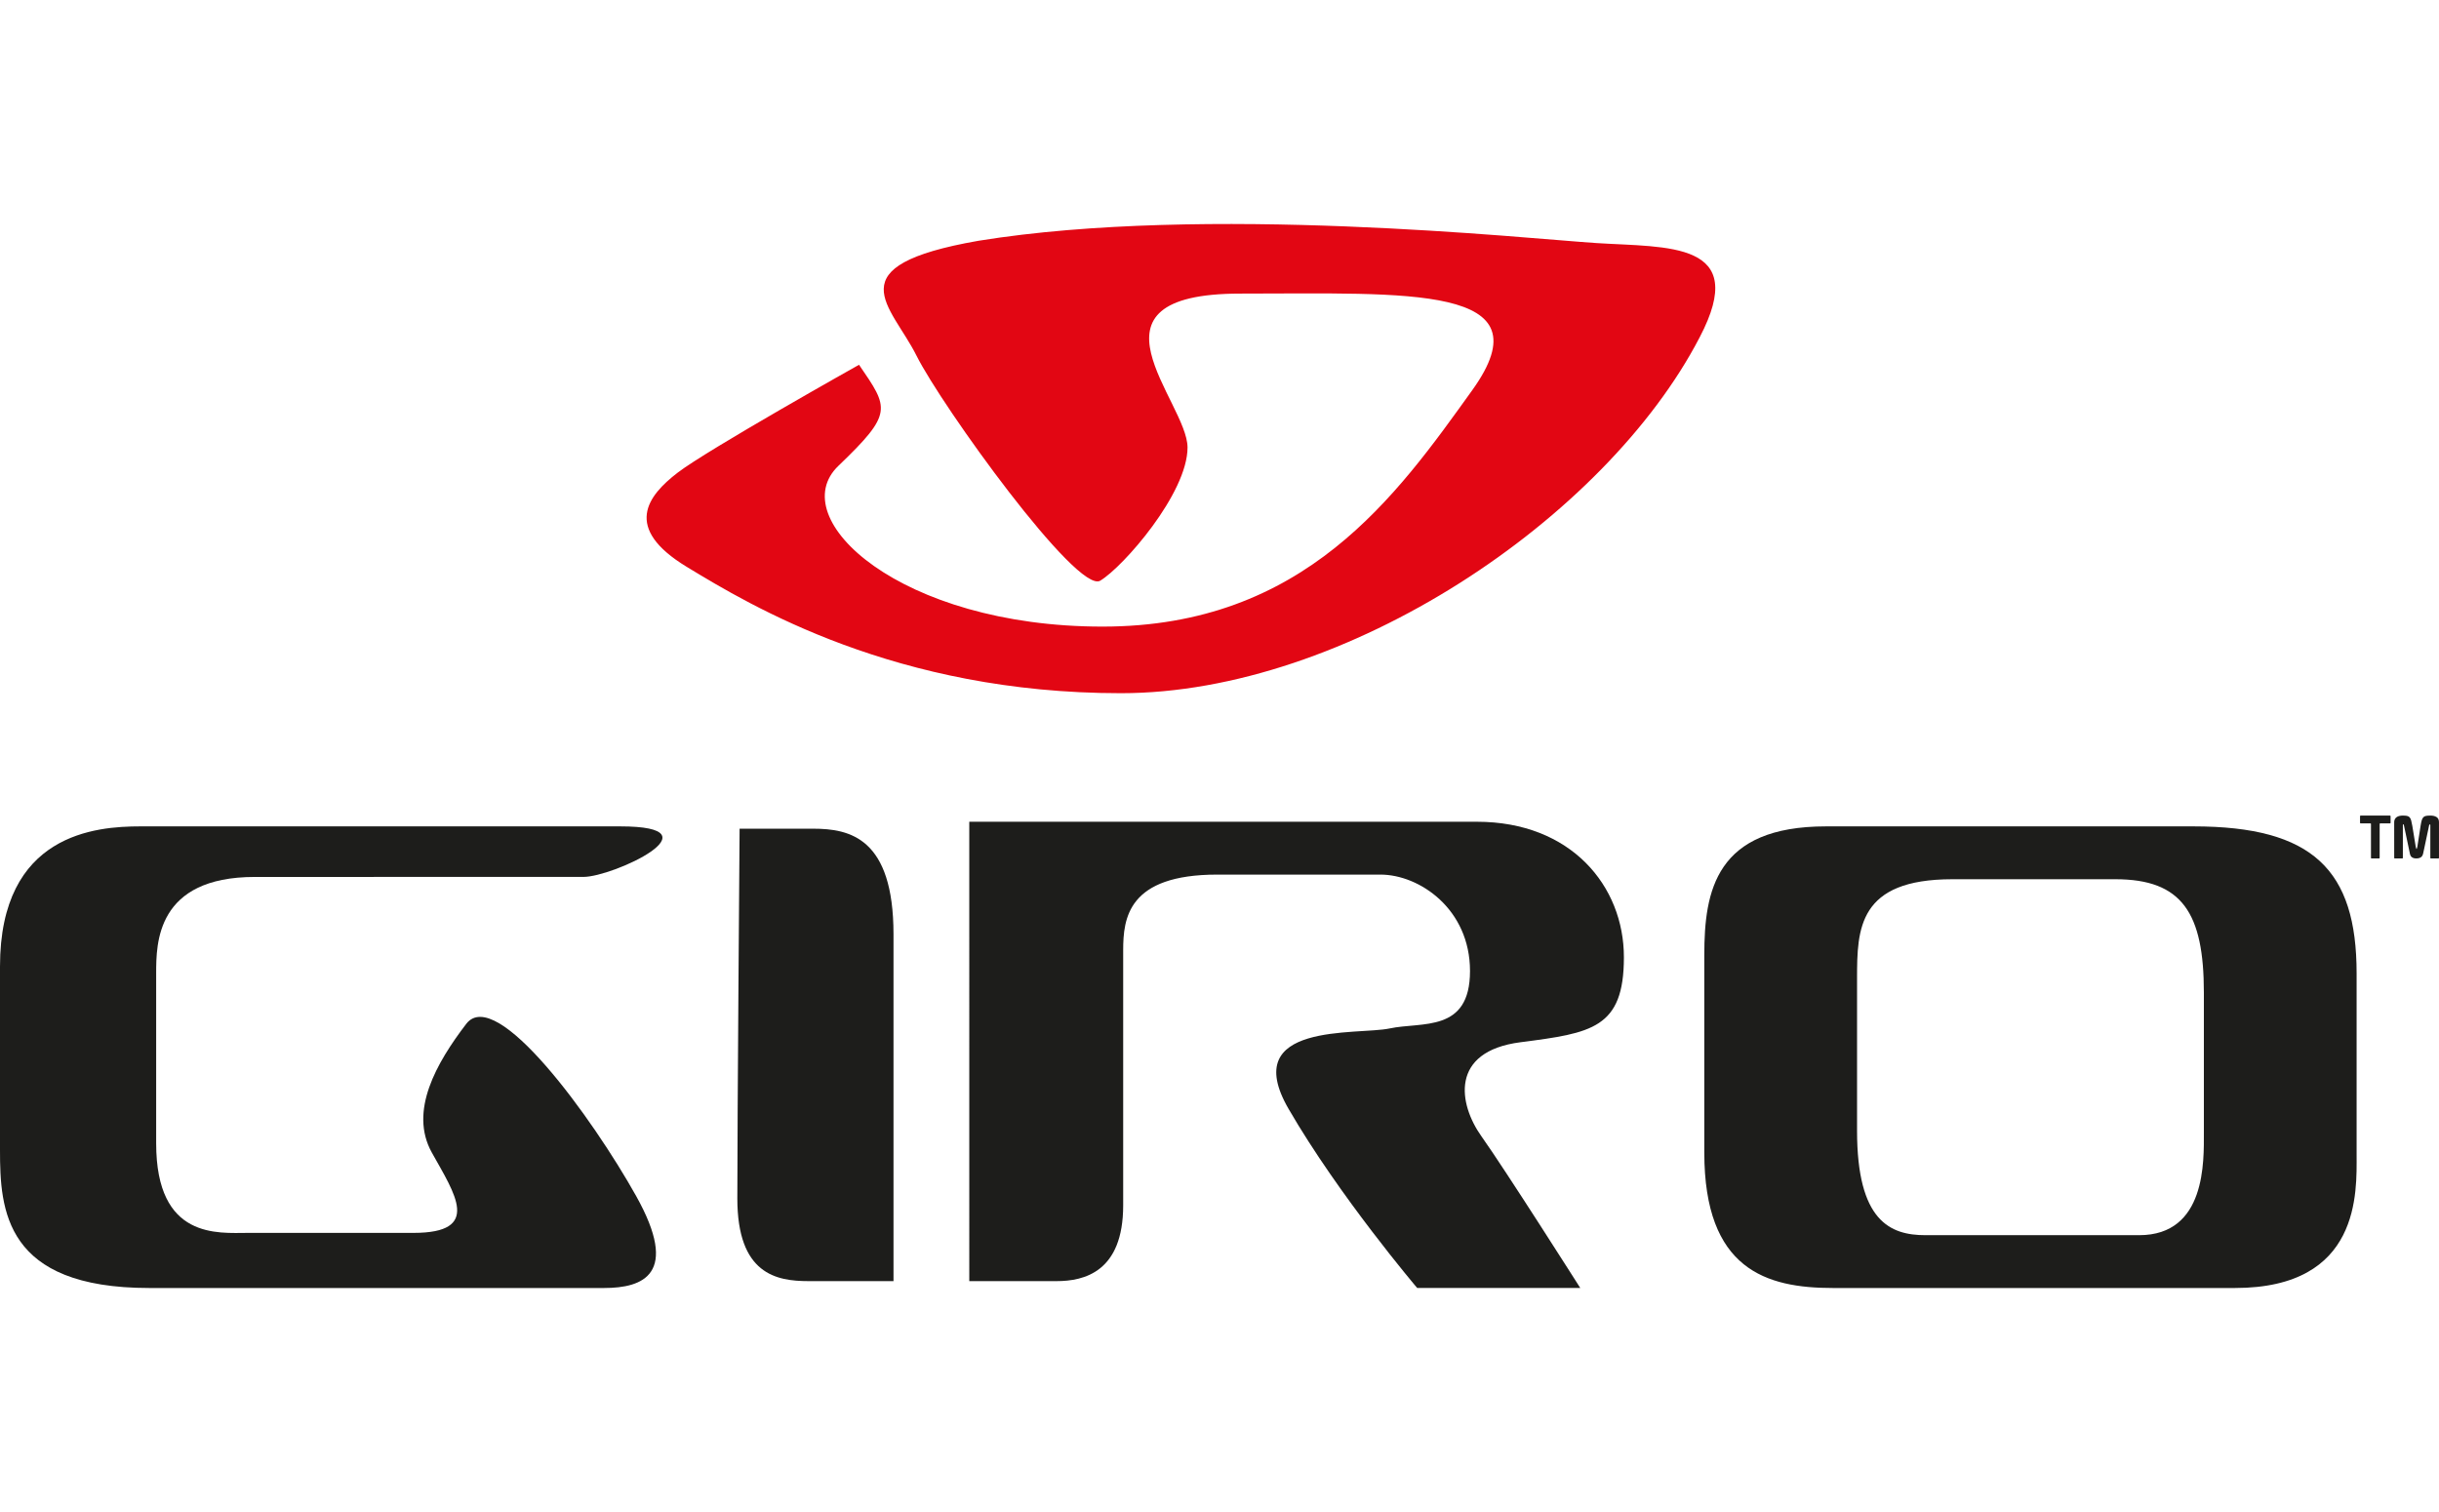
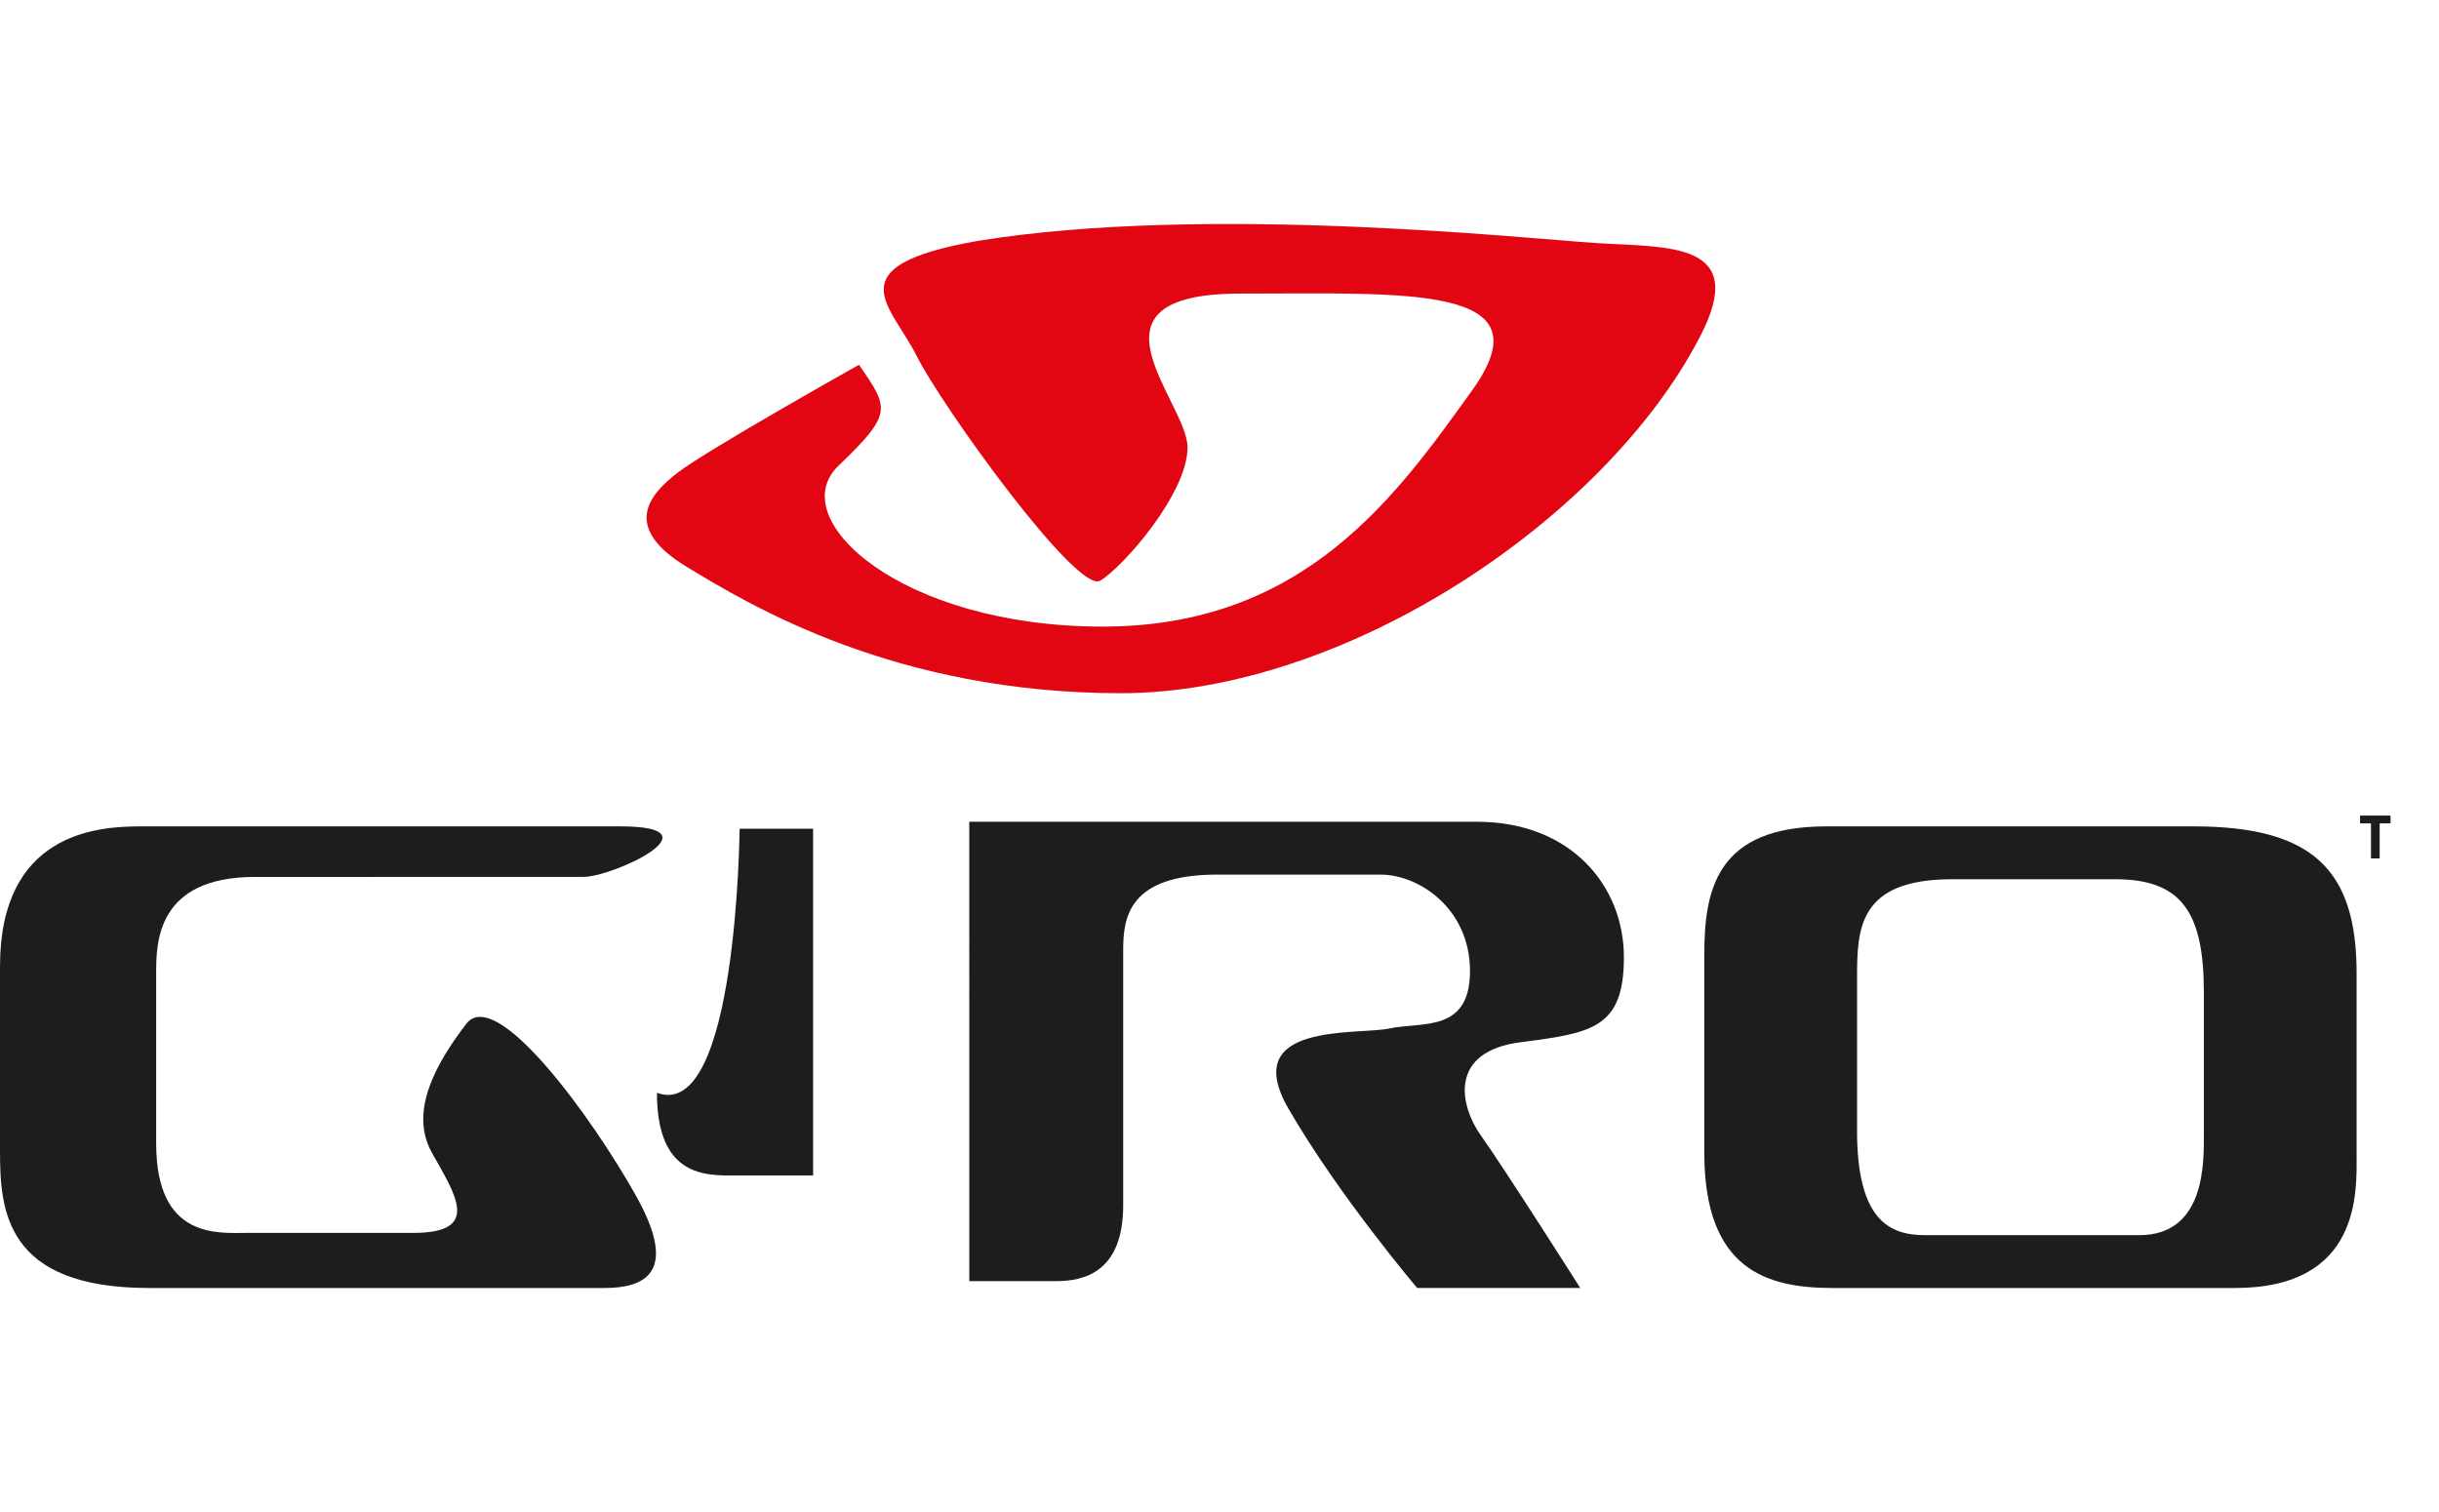
<svg xmlns="http://www.w3.org/2000/svg" version="1.1" id="Ebene_1" x="0px" y="0px" width="100px" height="62px" viewBox="0 0 100 62" style="enable-background:new 0 0 100 62;" xml:space="preserve">
  <style type="text/css">
	.st0{fill:#1D1D1B;}
	.st1{fill:#E20613;}
</style>
  <g>
    <path class="st0" d="M23.92,35.958c1.224,0,5.65-2.072,1.507-2.072c-4.144,0-17.893,0-19.682,0C3.955,33.887,0,34.169,0,39.631   c0,5.462,0,5.085,0,7.534c0,2.448,0.188,5.65,6.121,5.65s17.045,0,18.646,0c1.601,0,3.108-0.565,1.318-3.767   c-1.789-3.202-5.745-8.663-6.969-7.063c-1.224,1.601-2.354,3.578-1.412,5.274c0.942,1.695,2.072,3.296-0.753,3.296   c-2.825,0-5.556,0-6.781,0c-1.224,0-3.767,0.283-3.767-3.673c0-3.955,0-5.744,0-6.968c0-1.225,0-3.955,4.049-3.955   S21.942,35.958,23.92,35.958z" />
-     <path class="st0" d="M30.324,33.981c0,0,1.507,0,3.014,0c1.507,0,3.296,0.377,3.296,4.332c0,3.955,0,14.22,0,14.22   s-2.166,0-3.484,0c-1.319,0-2.919-0.283-2.919-3.391C30.23,46.035,30.324,33.981,30.324,33.981z" />
+     <path class="st0" d="M30.324,33.981c0,0,1.507,0,3.014,0c0,3.955,0,14.22,0,14.22   s-2.166,0-3.484,0c-1.319,0-2.919-0.283-2.919-3.391C30.23,46.035,30.324,33.981,30.324,33.981z" />
    <path class="st0" d="M39.741,52.533c0,0,2.449,0,3.579,0s2.731-0.377,2.731-3.108c0-2.731,0-9.135,0-10.454   s0.189-3.108,3.861-3.108c3.673,0,5.085,0,6.686,0c1.601,0,3.673,1.412,3.673,3.955c0,2.542-1.978,2.072-3.296,2.354   c-1.319,0.282-6.215-0.282-4.144,3.296c2.072,3.578,5.274,7.345,5.274,7.345h6.686c0,0-3.108-4.896-4.049-6.215   c-0.942-1.319-1.319-3.485,1.601-3.861c2.919-0.377,4.238-0.565,4.238-3.485c0-2.919-2.166-5.556-6.027-5.556   c-3.861,0-20.813,0-20.813,0V52.533z" />
    <path class="st0" d="M96.622,47.353c0-1.507,0-3.202,0-7.44c0-4.238-1.789-6.027-6.687-6.027c-2.072,0-12.901,0-15.067,0   c-4.52,0-4.991,2.636-4.991,5.274c0,2.636,0,3.296,0,8.099c0,4.802,2.543,5.556,5.274,5.556c2.731,0,11.301,0,16.48,0   C96.81,52.815,96.622,48.86,96.622,47.353z M87.706,50.649c-2.754,0-7.31,0-8.762,0s-2.804-0.581-2.804-4.284   c0-3.704,0-4.212,0-6.246s0.047-4.066,3.908-4.066c1.914,0,5.585,0,6.686,0c2.731,0,3.626,1.38,3.626,4.648   c0,3.268,0,4.575,0,5.737C90.359,47.599,90.46,50.649,87.706,50.649z" />
    <path class="st1" d="M35.221,14.958c0,0-6.215,3.484-7.44,4.426c-1.225,0.942-2.26,2.26,0.377,3.861   c2.637,1.601,8.57,5.18,17.799,5.18c9.229,0,19.871-7.157,23.732-14.597c2.072-3.955-1.319-3.673-4.238-3.861   c-2.919-0.188-16.009-1.601-25.332-0.094c-5.933,1.036-3.579,2.637-2.543,4.709c1.036,2.072,6.592,9.794,7.534,9.229   c0.942-0.565,3.579-3.579,3.579-5.462c0-1.883-4.709-6.31,2.166-6.31c6.875,0,12.62-0.377,9.512,3.955   c-3.108,4.332-6.874,9.7-15.162,9.7s-13.091-4.426-10.83-6.592C36.633,16.935,36.445,16.747,35.221,14.958z" />
    <g>
      <path class="st0" d="M97.566,35.177c0,0.016-0.008,0.024-0.024,0.024h-0.307c-0.016,0-0.024-0.008-0.024-0.024v-1.39    c0-0.016-0.008-0.024-0.024-0.024h-0.4c-0.016,0-0.024-0.008-0.024-0.024v-0.27c0-0.016,0.008-0.025,0.024-0.025h1.204    c0.016,0,0.024,0.008,0.024,0.025v0.27c0,0.016-0.008,0.024-0.024,0.024h-0.4c-0.016,0-0.024,0.008-0.024,0.024V35.177z" />
-       <path class="st0" d="M98.162,33.723c0-0.054,0.01-0.098,0.029-0.135c0.02-0.035,0.046-0.064,0.079-0.086    c0.032-0.021,0.07-0.036,0.111-0.045c0.042-0.009,0.085-0.014,0.129-0.014c0.07,0,0.127,0.004,0.172,0.012    c0.044,0.008,0.08,0.027,0.109,0.055c0.028,0.029,0.051,0.072,0.067,0.129c0.016,0.058,0.032,0.135,0.049,0.233l0.132,0.811    c0.002,0.007,0.004,0.017,0.006,0.032c0.003,0.015,0.006,0.029,0.01,0.044c0.004,0.014,0.008,0.027,0.012,0.039    c0.004,0.012,0.008,0.017,0.011,0.017c0.003,0,0.007-0.005,0.012-0.017c0.005-0.012,0.009-0.025,0.012-0.039    c0.003-0.015,0.007-0.029,0.01-0.043c0.004-0.014,0.005-0.023,0.005-0.026l0.128-0.828c0.015-0.095,0.031-0.17,0.047-0.227    c0.017-0.056,0.04-0.098,0.069-0.126c0.028-0.028,0.066-0.046,0.111-0.054c0.046-0.008,0.105-0.012,0.177-0.012    c0.103,0,0.187,0.02,0.252,0.062c0.065,0.041,0.098,0.111,0.098,0.211v1.461c0,0.016-0.008,0.024-0.024,0.024h-0.307    c-0.016,0-0.024-0.008-0.024-0.024v-1.336c0-0.004-0.001-0.011-0.002-0.021c-0.002-0.01-0.007-0.016-0.015-0.016    c-0.008,0-0.014,0.003-0.018,0.008c-0.004,0.006-0.008,0.012-0.011,0.019c-0.002,0.003-0.004,0.011-0.006,0.022    c-0.002,0.011-0.005,0.023-0.007,0.036c-0.003,0.013-0.005,0.026-0.008,0.039c-0.002,0.013-0.004,0.023-0.006,0.03    c-0.01,0.041-0.019,0.084-0.028,0.129c-0.009,0.045-0.022,0.104-0.038,0.179c-0.016,0.075-0.036,0.169-0.06,0.284    c-0.024,0.115-0.055,0.263-0.094,0.442c-0.005,0.027-0.013,0.051-0.024,0.076c-0.012,0.024-0.028,0.046-0.048,0.066    c-0.02,0.02-0.048,0.035-0.082,0.047c-0.034,0.012-0.078,0.019-0.13,0.019c-0.047,0-0.086-0.006-0.116-0.017    c-0.03-0.012-0.055-0.026-0.075-0.043c-0.019-0.017-0.034-0.036-0.044-0.057c-0.01-0.021-0.017-0.042-0.022-0.062l-0.245-1.166    c-0.002-0.003-0.005-0.013-0.009-0.028c-0.004-0.016-0.009-0.024-0.016-0.026h-0.012c-0.007,0-0.01,0.005-0.01,0.017v1.358    c0,0.016-0.008,0.024-0.025,0.024h-0.306c-0.016,0-0.024-0.008-0.024-0.024V33.723z" />
    </g>
  </g>
</svg>